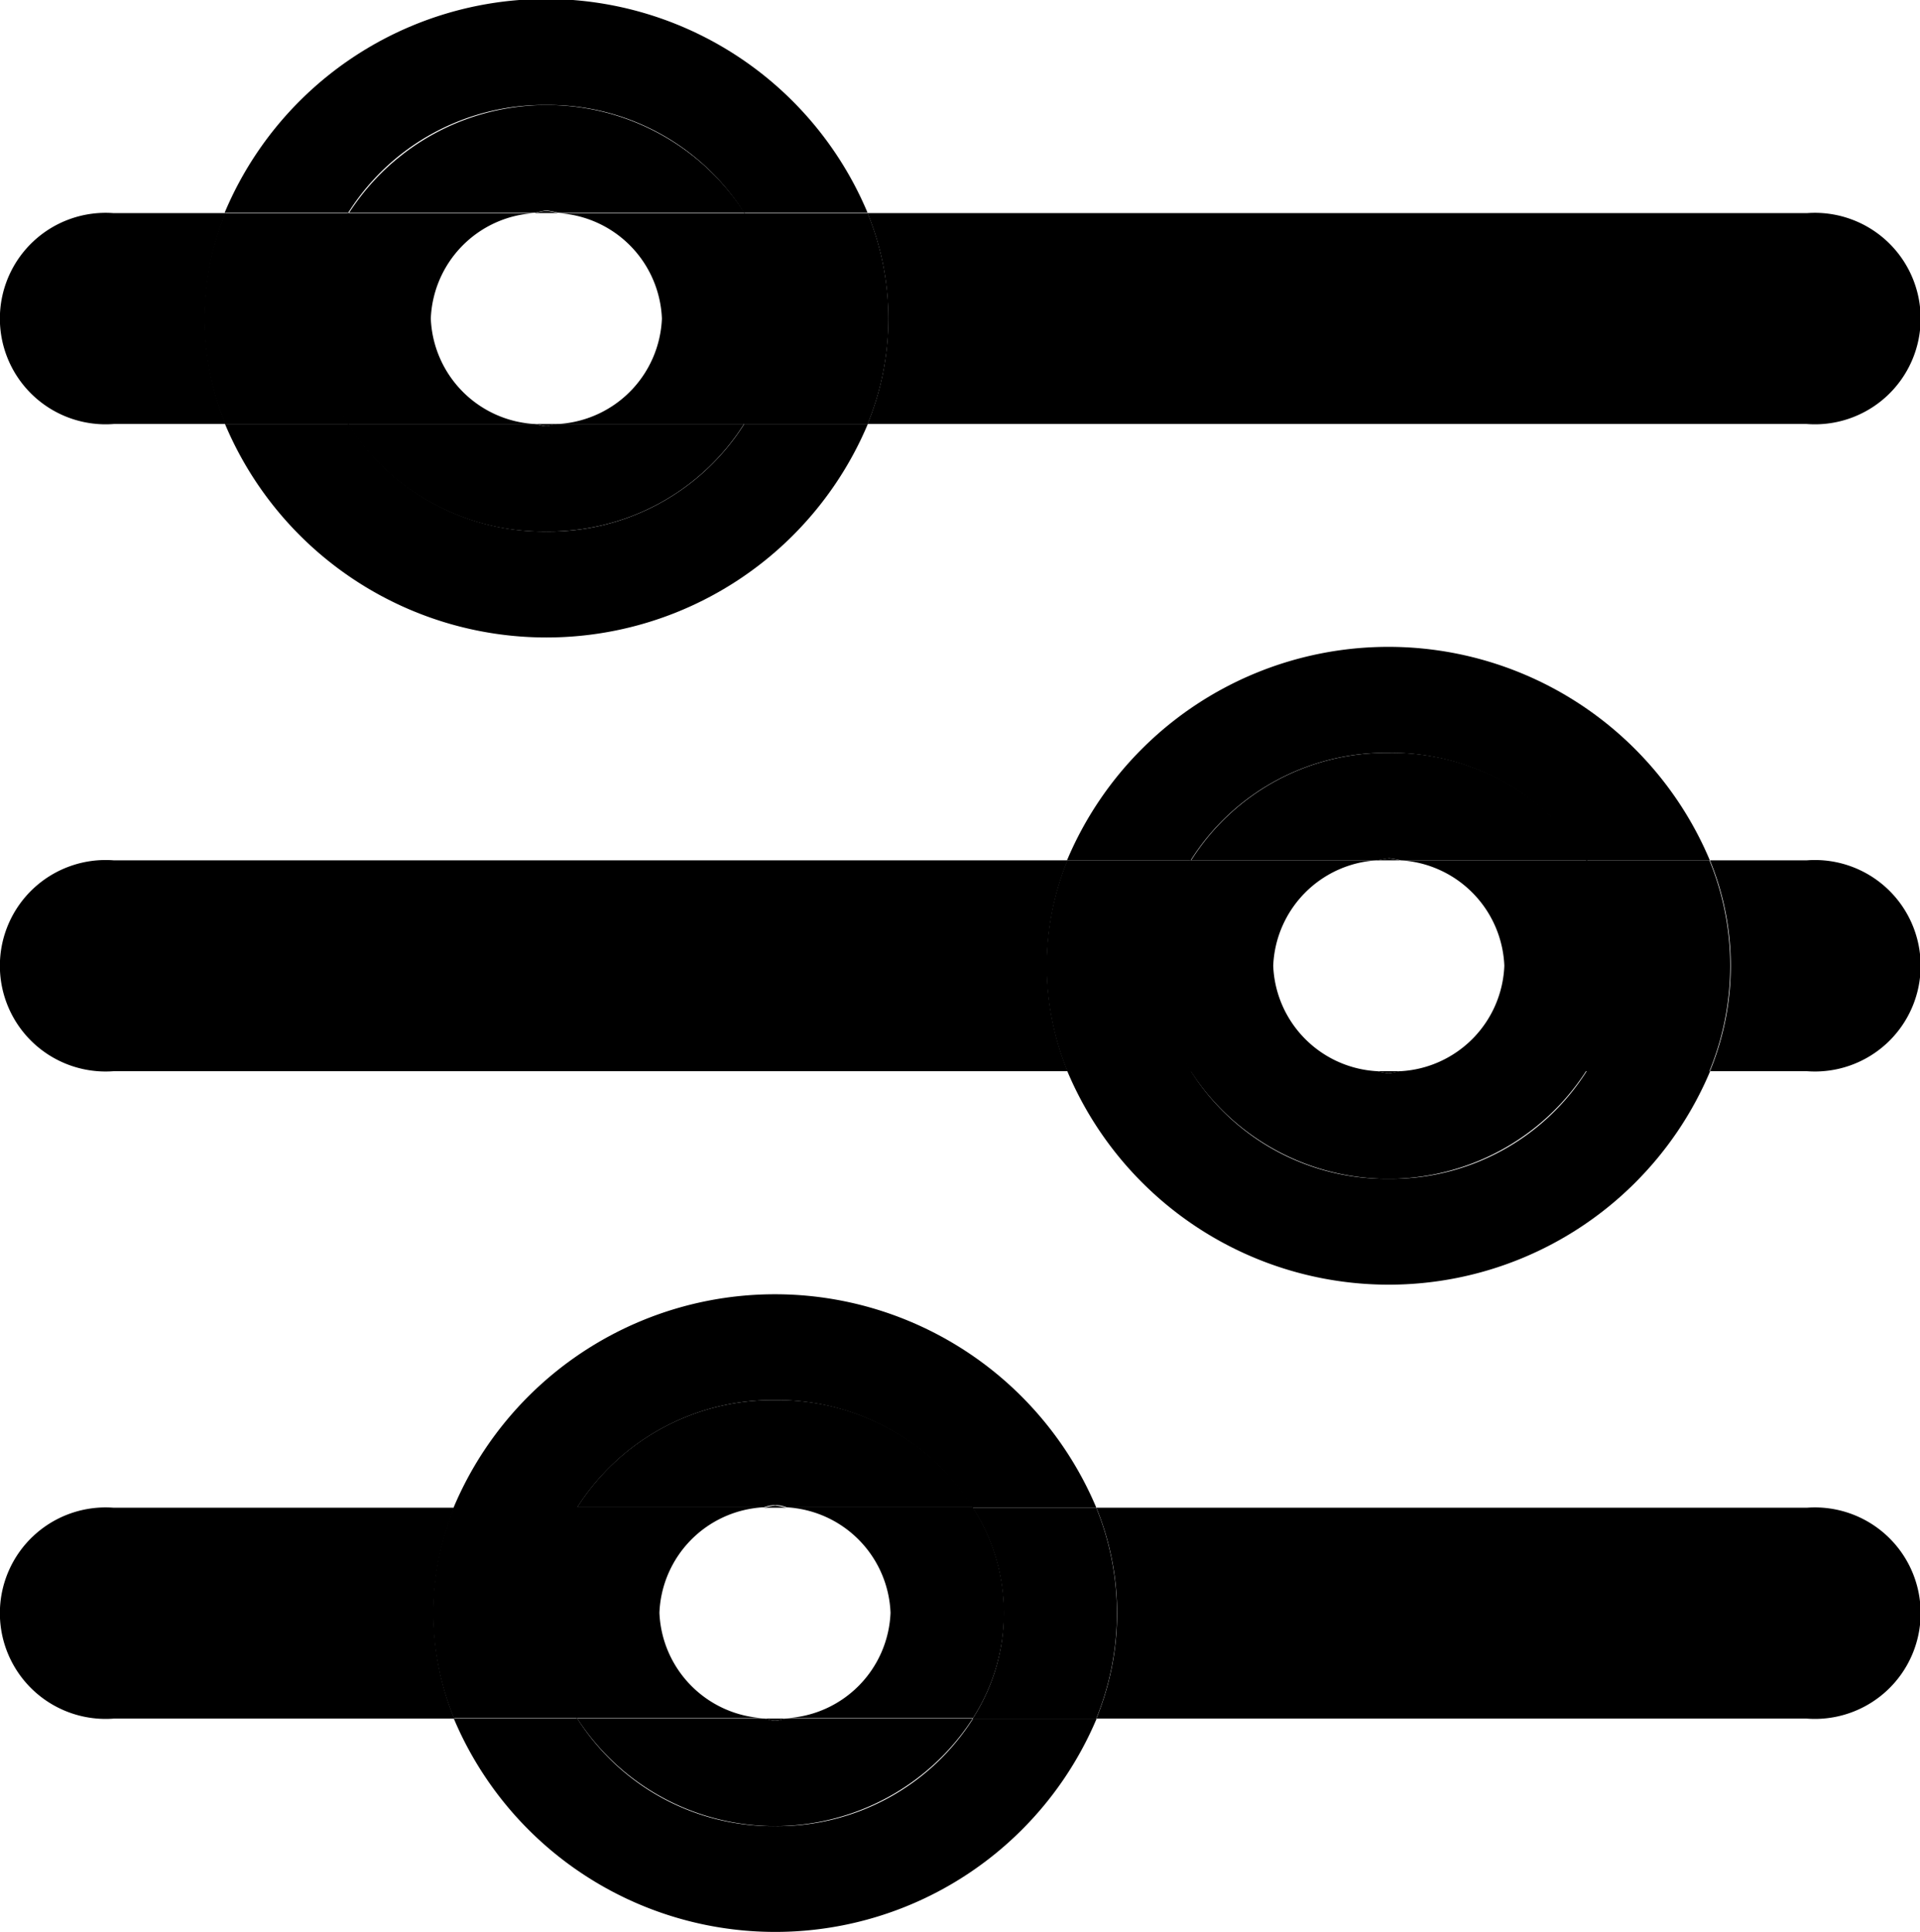
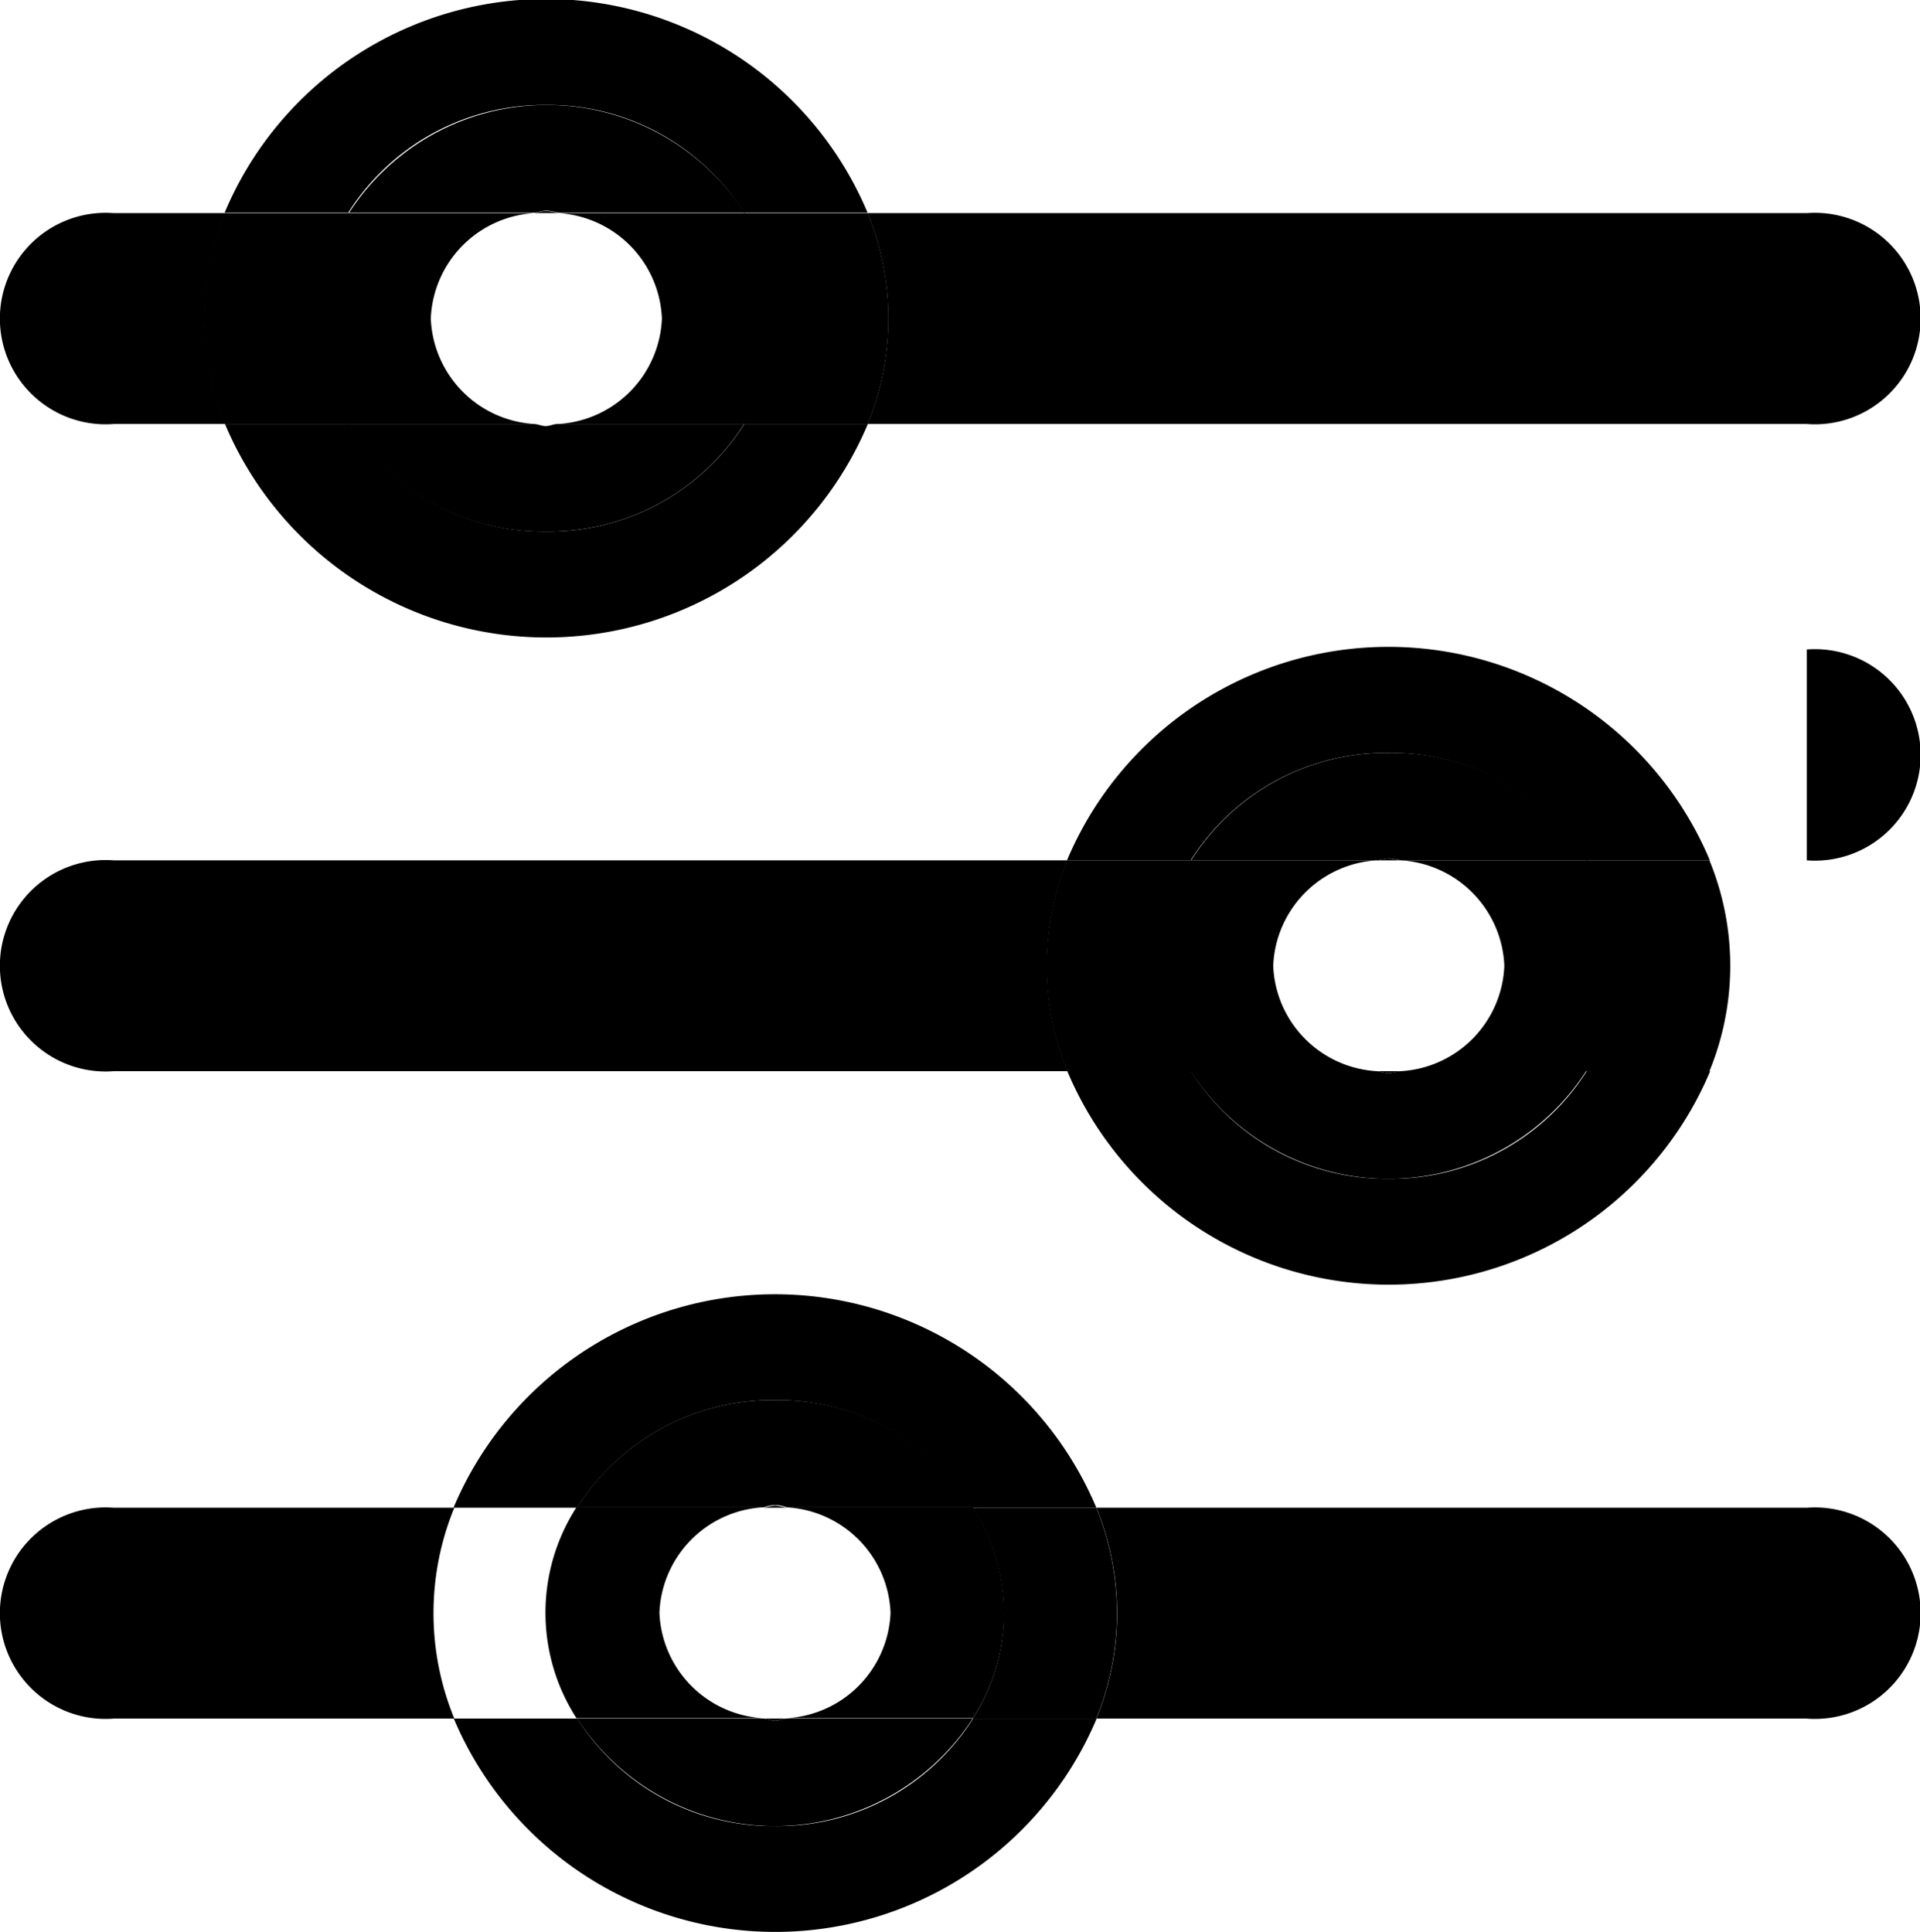
<svg xmlns="http://www.w3.org/2000/svg" width="18.518" height="18.633" viewBox="0 0 18.518 18.633">
  <path d="M1115.7,56.842h1.079a2.675,2.675,0,0,1,0-2.034H1115.7a1.02,1.02,0,1,0,0,2.034Z" transform="translate(-1114.603 -52.752)" fill="#000000" />
  <path d="M1122.264,56.842h9.059a1.02,1.02,0,1,0,0-2.034h-9.059a2.678,2.678,0,0,1,0,2.034Z" transform="translate(-1113.897 -52.752)" fill="#000000" />
-   <path d="M1130.638,60.947h-.934a2.675,2.675,0,0,1,0,2.034h.934a1.02,1.02,0,1,0,0-2.034Z" transform="translate(-1113.212 -52.648)" fill="#000000" />
+   <path d="M1130.638,60.947h-.934h.934a1.02,1.02,0,1,0,0-2.034Z" transform="translate(-1113.212 -52.648)" fill="#000000" />
  <path d="M1124.9,60.947h-9.2a1.02,1.02,0,1,0,0,2.034h9.2a2.69,2.69,0,0,1,0-2.034Z" transform="translate(-1114.603 -52.648)" fill="#000000" />
  <path d="M1131.137,67.087h-6.852a2.685,2.685,0,0,1,0,2.034h6.852a1.02,1.02,0,1,0,0-2.034Z" transform="translate(-1113.711 -52.543)" fill="#000000" />
  <path d="M1118.98,67.087H1115.7a1.02,1.02,0,1,0,0,2.034h3.285a2.675,2.675,0,0,1,0-2.034Z" transform="translate(-1114.603 -52.543)" fill="#000000" />
  <path d="M1119.436,54.787a.993.993,0,0,0-.11.021h.222A1.03,1.03,0,0,0,1119.436,54.787Z" transform="translate(-1114.168 -52.753)" fill="#000000" />
-   <path d="M1119.436,56.828c.039,0,.073-.017.112-.02h-.222C1119.364,56.811,1119.4,56.828,1119.436,56.828Z" transform="translate(-1114.168 -52.718)" fill="#000000" />
  <path d="M1119.689,57.845a2.226,2.226,0,0,1-1.907-1.037h-1.192a3.363,3.363,0,0,0,6.2,0h-1.192A2.226,2.226,0,0,1,1119.689,57.845Z" transform="translate(-1114.42 -52.718)" fill="#000000" />
  <path d="M1119.689,53.8a2.227,2.227,0,0,1,1.906,1.038h1.192a3.362,3.362,0,0,0-6.2,0h1.192A2.23,2.23,0,0,1,1119.689,53.8Z" transform="translate(-1114.42 -52.787)" fill="#000000" />
  <path d="M1116.608,56.842h1.192a1.873,1.873,0,0,1,0-2.034h-1.192a2.673,2.673,0,0,0,0,2.034Z" transform="translate(-1114.437 -52.752)" fill="#000000" />
  <path d="M1121.474,55.825a1.93,1.93,0,0,1-.3,1.017h1.192a2.675,2.675,0,0,0,0-2.034h-1.192A1.924,1.924,0,0,1,1121.474,55.825Z" transform="translate(-1113.998 -52.752)" fill="#000000" />
  <path d="M1119.589,57.845a2.226,2.226,0,0,0,1.906-1.037h-1.8c-.038,0-.072.02-.111.02s-.072-.017-.111-.02h-1.8A2.226,2.226,0,0,0,1119.589,57.845Z" transform="translate(-1114.319 -52.718)" fill="#000000" />
  <path d="M1119.588,54.8a1.036,1.036,0,0,1,.111.021h1.8a2.269,2.269,0,0,0-3.812,0h1.8A1,1,0,0,1,1119.588,54.8Z" transform="translate(-1114.319 -52.77)" fill="#000000" />
  <path d="M1118.5,55.825a1.061,1.061,0,0,1,1-1.017h-1.8a1.873,1.873,0,0,0,0,2.034h1.8A1.062,1.062,0,0,1,1118.5,55.825Z" transform="translate(-1114.345 -52.752)" fill="#000000" />
  <path d="M1120.533,55.825a1.063,1.063,0,0,1-1,1.017h1.8a1.871,1.871,0,0,0,0-2.034h-1.8A1.062,1.062,0,0,1,1120.533,55.825Z" transform="translate(-1114.149 -52.752)" fill="#000000" />
  <path d="M1121.458,67.066a.987.987,0,0,0-.11.021h.22A.993.993,0,0,0,1121.458,67.066Z" transform="translate(-1113.982 -52.543)" fill="#000000" />
  <path d="M1121.457,69.107c.038,0,.071-.017.108-.02h-.216C1121.386,69.09,1121.419,69.107,1121.457,69.107Z" transform="translate(-1113.982 -52.509)" fill="#000000" />
  <path d="M1121.71,70.124a2.229,2.229,0,0,1-1.907-1.037h-1.192a3.364,3.364,0,0,0,6.2,0h-1.192A2.228,2.228,0,0,1,1121.71,70.124Z" transform="translate(-1114.234 -52.509)" fill="#000000" />
  <path d="M1121.71,66.083a2.229,2.229,0,0,1,1.906,1.038h1.192a3.363,3.363,0,0,0-6.2,0h1.192A2.23,2.23,0,0,1,1121.71,66.083Z" transform="translate(-1114.234 -52.577)" fill="#000000" />
-   <path d="M1119.52,68.1a1.929,1.929,0,0,1,.3-1.017h-1.191a2.675,2.675,0,0,0,0,2.034h1.191A1.932,1.932,0,0,1,1119.52,68.1Z" transform="translate(-1114.251 -52.543)" fill="#000000" />
  <path d="M1124.385,67.087h-1.192a1.871,1.871,0,0,1,0,2.034h1.192a2.69,2.69,0,0,0,0-2.034Z" transform="translate(-1113.812 -52.543)" fill="#000000" />
  <path d="M1121.609,66.066A2.23,2.23,0,0,0,1119.7,67.1h1.8a.3.3,0,0,1,.221,0h1.8A2.229,2.229,0,0,0,1121.609,66.066Z" transform="translate(-1114.133 -52.56)" fill="#000000" />
  <path d="M1121.609,69.107c-.038,0-.071-.017-.108-.02h-1.8a2.271,2.271,0,0,0,3.813,0h-1.8C1121.68,69.09,1121.647,69.107,1121.609,69.107Z" transform="translate(-1114.133 -52.509)" fill="#000000" />
  <path d="M1122.553,68.1a1.061,1.061,0,0,1-1.006,1.017h1.8a1.871,1.871,0,0,0,0-2.034h-1.8A1.061,1.061,0,0,1,1122.553,68.1Z" transform="translate(-1113.964 -52.543)" fill="#000000" />
  <path d="M1120.519,68.1a1.061,1.061,0,0,1,1-1.017h-1.8a1.879,1.879,0,0,0,0,2.034h1.8A1.062,1.062,0,0,1,1120.519,68.1Z" transform="translate(-1114.159 -52.543)" fill="#000000" />
  <path d="M1126.876,60.927a1,1,0,0,0-.11.02h.222A1.006,1.006,0,0,0,1126.876,60.927Z" transform="translate(-1113.483 -52.648)" fill="#000000" />
  <path d="M1126.876,62.968a1.007,1.007,0,0,0,.112-.021h-.222A1,1,0,0,0,1126.876,62.968Z" transform="translate(-1113.483 -52.614)" fill="#000000" />
  <path d="M1127.128,63.985a2.226,2.226,0,0,1-1.906-1.038h-1.193a3.363,3.363,0,0,0,6.2,0h-1.191A2.231,2.231,0,0,1,1127.128,63.985Z" transform="translate(-1113.735 -52.614)" fill="#000000" />
  <path d="M1127.128,59.944a2.229,2.229,0,0,1,1.907,1.037h1.191a3.363,3.363,0,0,0-6.2,0h1.193A2.226,2.226,0,0,1,1127.128,59.944Z" transform="translate(-1113.735 -52.682)" fill="#000000" />
  <path d="M1129.8,60.947h-1.191a1.873,1.873,0,0,1,0,2.034h1.191a2.675,2.675,0,0,0,0-2.034Z" transform="translate(-1113.313 -52.648)" fill="#000000" />
  <path d="M1124.939,61.964a1.93,1.93,0,0,1,.3-1.017h-1.193a2.691,2.691,0,0,0,0,2.034h1.193A1.93,1.93,0,0,1,1124.939,61.964Z" transform="translate(-1113.752 -52.648)" fill="#000000" />
  <path d="M1127.028,62.968a1.018,1.018,0,0,1-.11-.021h-1.8a2.269,2.269,0,0,0,3.813,0h-1.8A1.04,1.04,0,0,1,1127.028,62.968Z" transform="translate(-1113.634 -52.614)" fill="#000000" />
  <path d="M1127.028,59.927a2.226,2.226,0,0,0-1.906,1.037h1.8a1.018,1.018,0,0,1,.11-.02,1.04,1.04,0,0,1,.112.02h1.8A2.228,2.228,0,0,0,1127.028,59.927Z" transform="translate(-1113.634 -52.665)" fill="#000000" />
  <path d="M1125.939,61.964a1.062,1.062,0,0,1,1-1.017h-1.8a1.872,1.872,0,0,0,0,2.034h1.8A1.061,1.061,0,0,1,1125.939,61.964Z" transform="translate(-1113.659 -52.648)" fill="#000000" />
  <path d="M1127.973,61.964a1.061,1.061,0,0,1-1,1.017h1.8a1.874,1.874,0,0,0,0-2.034h-1.8A1.063,1.063,0,0,1,1127.973,61.964Z" transform="translate(-1113.464 -52.648)" fill="#000000" />
</svg>